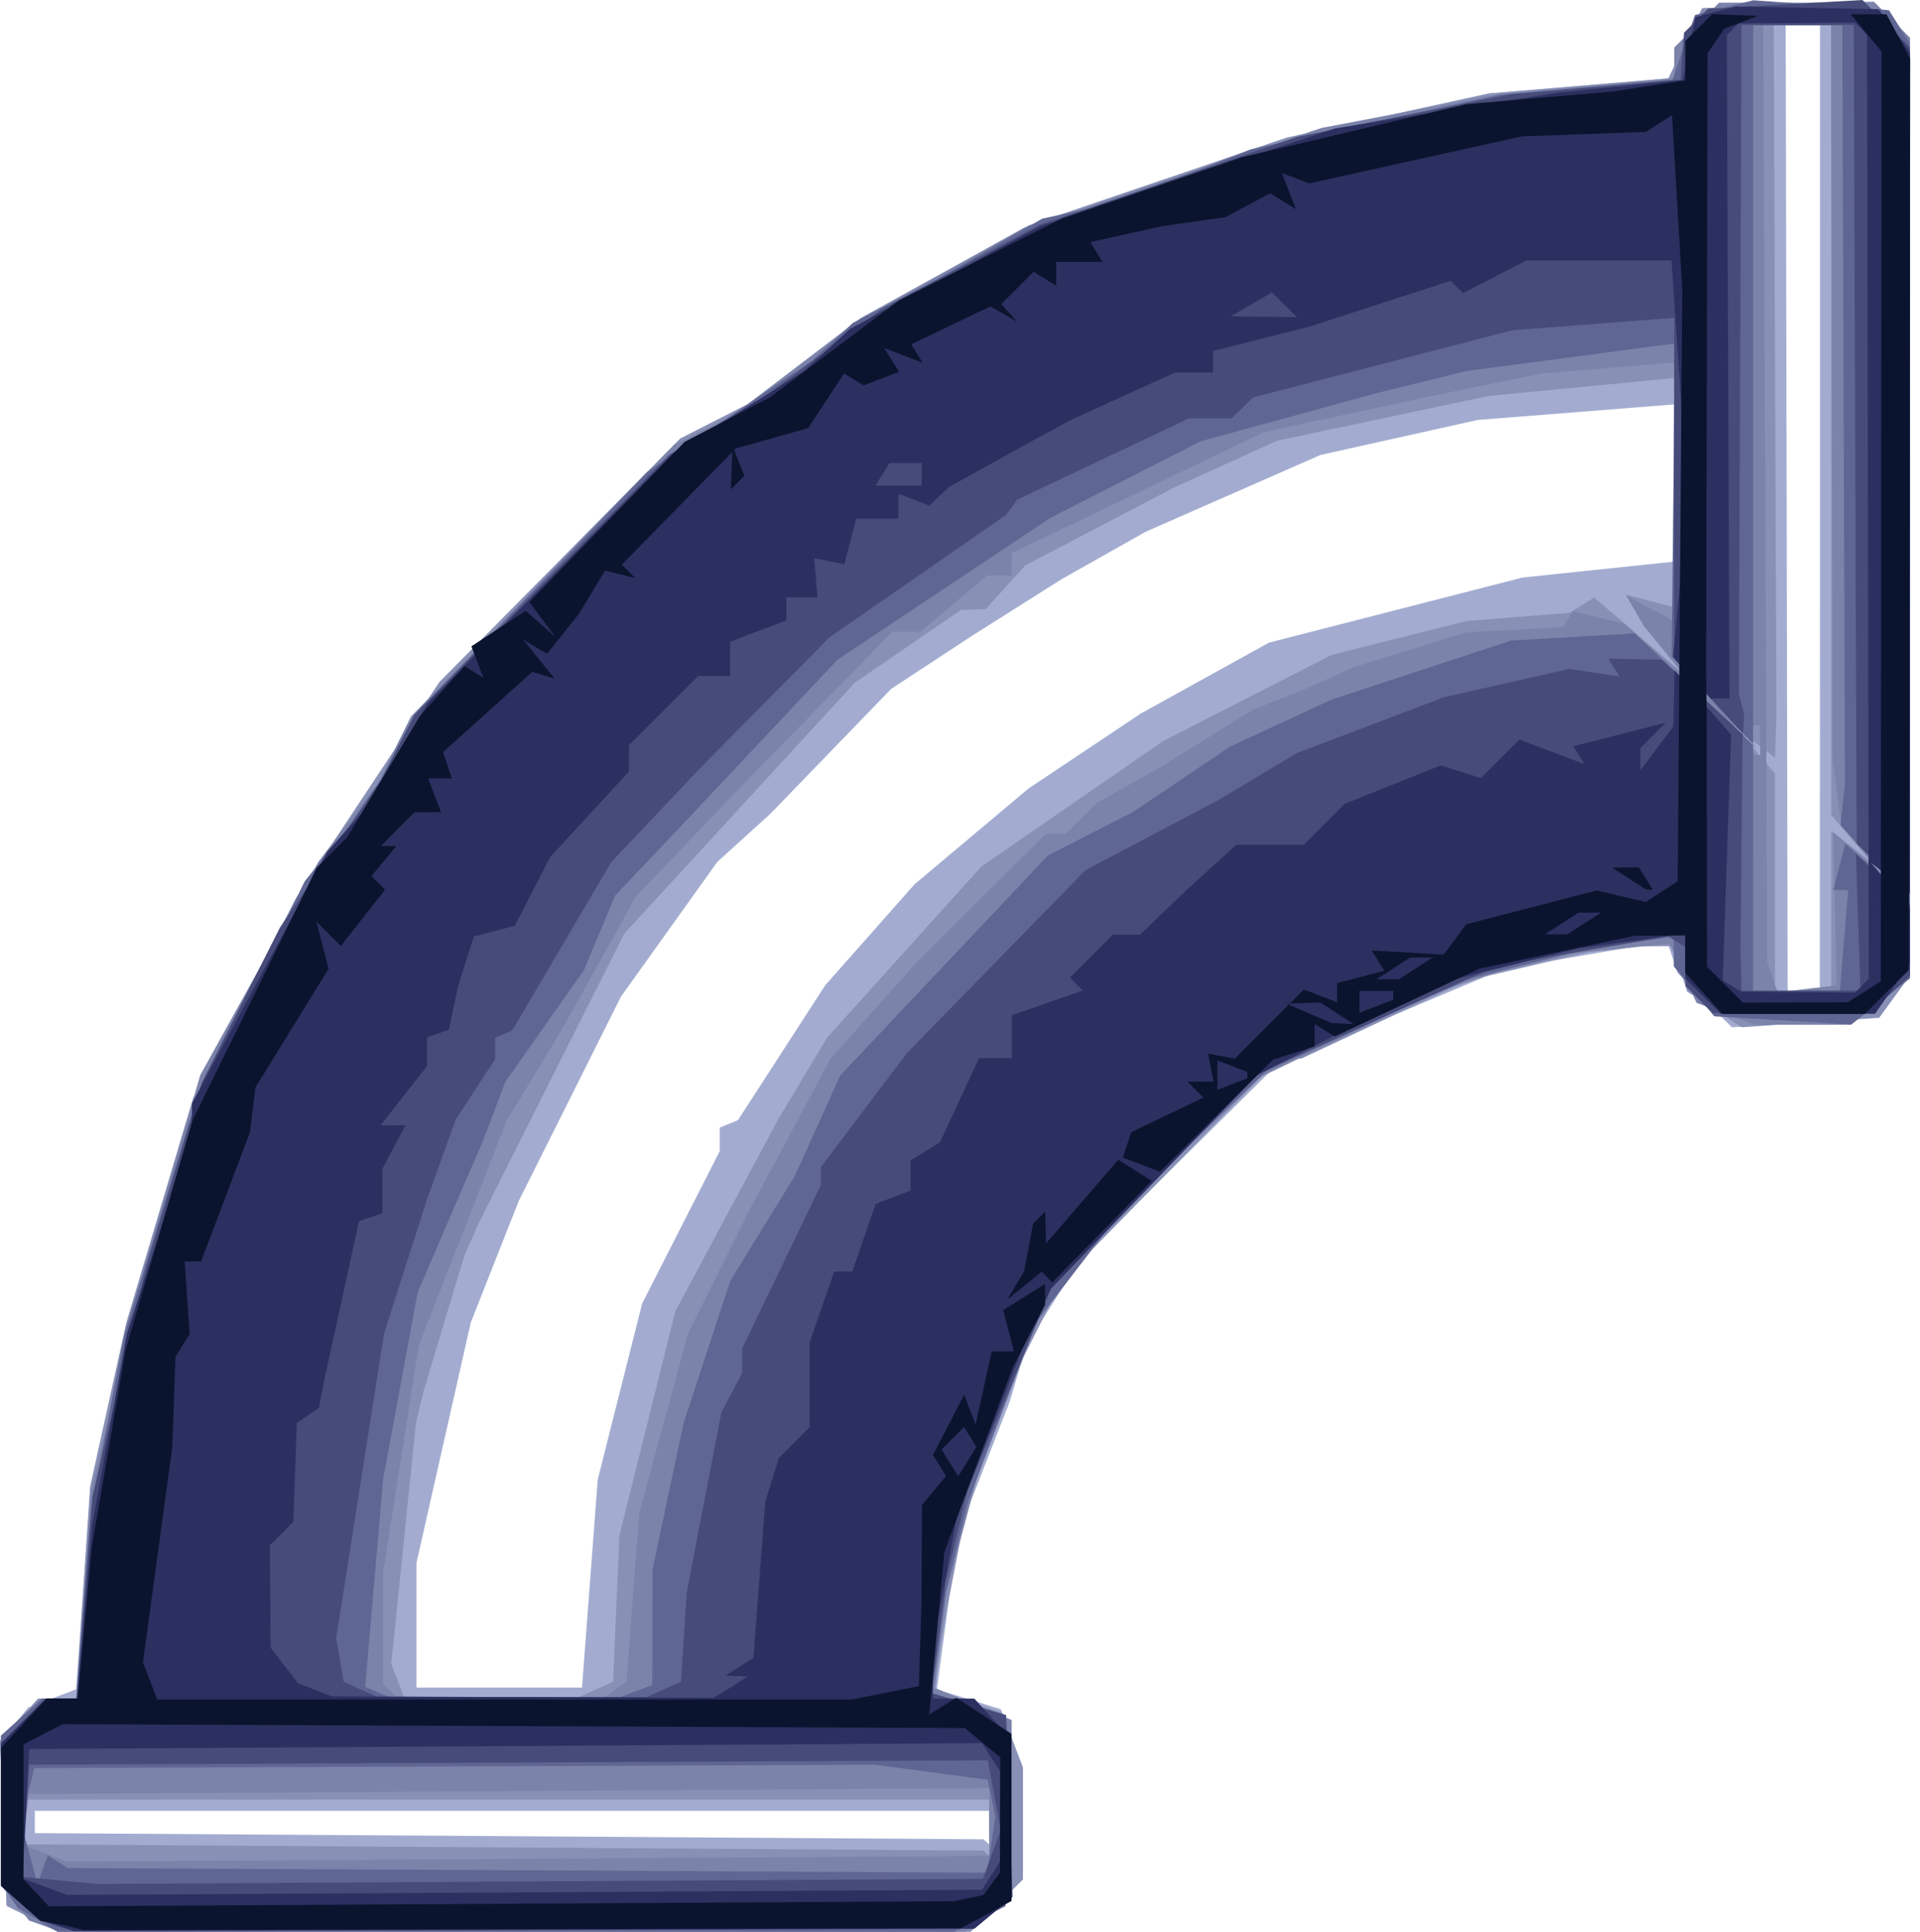
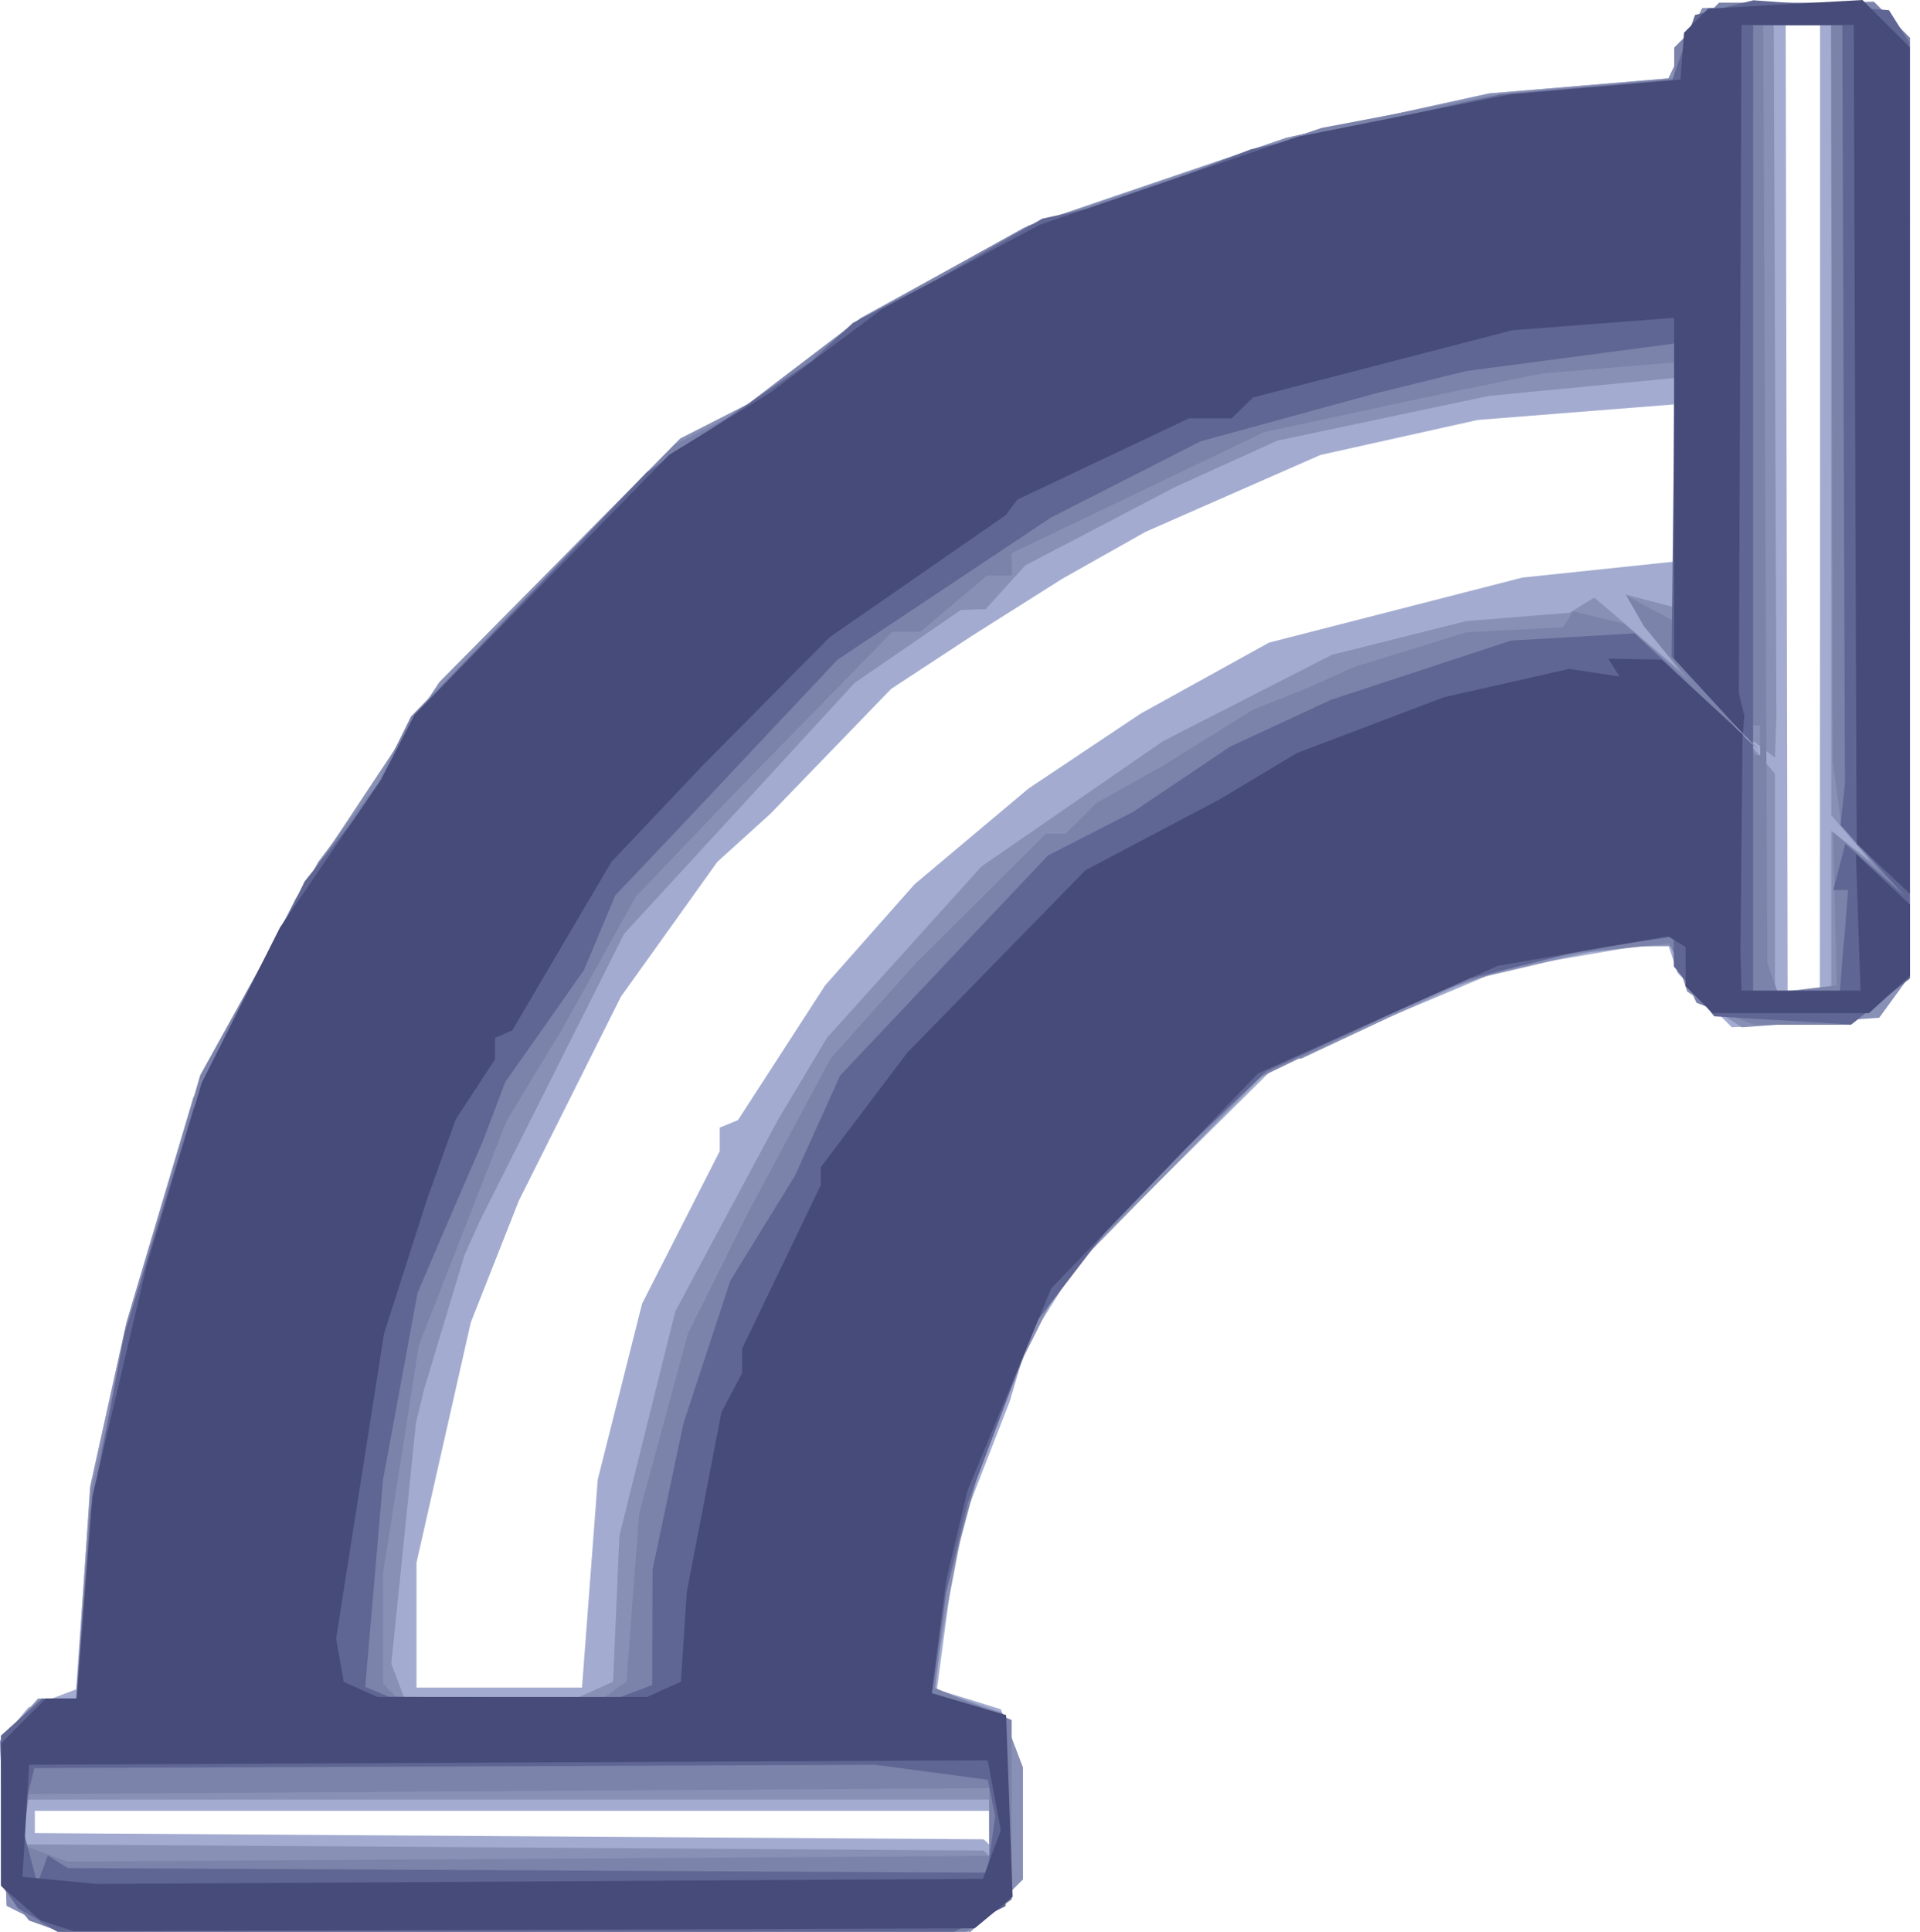
<svg xmlns="http://www.w3.org/2000/svg" id="svg3822" version="1.1" viewBox="0 0 21.717 21.844" height="82.56" width="82.08">
  <defs id="defs3816" />
  <g transform="translate(-119.562,-151.54)" id="layer1">
    <g transform="translate(-0.115,0.03)" id="g4105">
      <path id="path4119" d="m 120.07,173.221 -0.318,-0.16 -0.037,-0.929 -0.037,-0.929 0.159,-0.192 0.159,-0.192 0.271,-0.103 0.271,-0.103 0.082,-1.155 0.082,-1.155 0.203,-0.92 0.203,-0.92 0.378,-1.27 0.378,-1.27 0.579,-1.125 0.579,-1.125 0.813,-1.225 0.813,-1.225 1.362,-1.377 1.362,-1.377 0.381,-0.194 0.381,-0.194 0.641,-0.488 0.641,-0.488 0.947,-0.522 0.947,-0.522 1.46,-0.497 1.46,-0.497 1.145,-0.25 1.145,-0.25 1.014,-0.085 1.014,-0.085 0.191,-0.397 0.191,-0.397 0.97,-0.037 0.97,-0.037 0.205,0.205 0.205,0.205 v 5.301 5.301 l -0.175,0.24 -0.175,0.24 -0.832,0.053 -0.832,0.053 -0.307,-0.307 -0.307,-0.307 -0.06,-0.181 -0.06,-0.181 -0.927,0.159 -0.927,0.159 -1.275,0.537 -1.275,0.537 -1.116,1.105 -1.116,1.105 -0.304,0.482 -0.304,0.482 -0.094,0.318 -0.094,0.318 -0.297,0.762 -0.297,0.762 -0.116,0.869 -0.116,0.869 0.17,0.052 0.17,0.052 0.192,0.06 0.192,0.06 0.125,0.329 0.125,0.329 v 0.632 0.633 l -0.312,0.312 -0.312,0.312 -5.118,-0.002 -5.118,-0.002 z m 10.795,-1.043 v -0.191 h -5.397 -5.397 v 0.126 0.126 l 5.366,0.035 5.366,0.035 0.032,0.03 0.032,0.03 z m -4.516,-2.762 0.089,-1.175 0.251,-0.995 0.251,-0.995 0.439,-0.862 0.439,-0.862 v -0.133 -0.133 l 0.103,-0.042 0.103,-0.042 0.493,-0.762 0.493,-0.762 0.506,-0.572 0.506,-0.572 0.644,-0.541 0.644,-0.541 0.635,-0.424 0.635,-0.424 0.725,-0.401 0.725,-0.401 1.434,-0.368 1.434,-0.368 0.857,-0.09 0.857,-0.09 v -0.889 -0.889 l -1.111,0.088 -1.111,0.088 -0.889,0.198 -0.889,0.198 -0.988,0.434 -0.988,0.434 -0.472,0.266 -0.472,0.266 -0.508,0.321 -0.508,0.321 -0.459,0.301 -0.459,0.301 -0.684,0.707 -0.684,0.707 -0.3,0.272 -0.3,0.272 -0.545,0.762 -0.545,0.762 -0.577,1.153 -0.577,1.153 -0.272,0.689 -0.272,0.689 -0.307,1.358 -0.307,1.358 v 0.706 0.706 h 0.936 0.936 z m 13.914,-12.16 v -5.461 h -0.194 -0.194 l 0.011,5.461 0.011,5.461 h 0.182 0.182 z" style="fill:#a3acd0;stroke-width:0.127" />
      <path id="path4117" d="m 120.07,173.221 -0.318,-0.16 -0.038,-0.933 -0.038,-0.933 0.216,-0.239 0.216,-0.239 h 0.215 0.215 l 0.079,-1.195 0.079,-1.195 0.206,-0.932 0.206,-0.932 0.378,-1.27 0.378,-1.27 0.579,-1.125 0.579,-1.125 0.813,-1.225 0.813,-1.225 1.362,-1.377 1.362,-1.377 0.381,-0.194 0.381,-0.194 0.641,-0.488 0.641,-0.488 0.947,-0.522 0.947,-0.522 1.46,-0.497 1.46,-0.497 1.145,-0.25 1.145,-0.25 1.014,-0.085 1.014,-0.085 0.191,-0.397 0.191,-0.397 0.97,-0.037 0.97,-0.037 0.205,0.205 0.205,0.205 v 5.301 5.301 l -0.173,0.237 -0.173,0.237 -0.778,0.056 -0.778,0.056 -0.309,-0.202 -0.309,-0.202 -0.082,-0.257 -0.082,-0.257 -0.341,0.002 -0.341,0.002 -0.817,0.193 -0.817,0.192 -0.941,0.441 -0.941,0.441 h -0.126 -0.126 l -1.228,1.254 -1.228,1.254 -0.215,0.429 -0.215,0.429 -0.32,0.826 -0.32,0.826 -0.122,0.635 -0.122,0.635 -0.071,0.42 -0.071,0.42 0.388,0.135 0.388,0.135 0.118,0.31 0.118,0.31 v 0.632 0.633 l -0.312,0.312 -0.312,0.312 -5.118,-0.002 -5.118,-0.002 z m 10.795,-1.043 v -0.318 h -5.461 -5.461 v 0.253 0.253 l 5.429,0.035 5.429,0.035 0.032,0.03 0.032,0.03 z m -4.445,-1.565 0.191,-0.086 0.036,-0.826 0.036,-0.826 0.316,-1.268 0.316,-1.268 0.273,-0.51 0.273,-0.51 0.307,-0.572 0.307,-0.572 0.278,-0.465 0.278,-0.465 0.873,-0.968 0.873,-0.968 1.029,-0.71 1.029,-0.71 0.953,-0.487 0.953,-0.487 0.762,-0.191 0.762,-0.191 0.583,-0.047 0.583,-0.047 0.139,-0.086 0.139,-0.086 0.484,0.413 0.484,0.413 -0.203,-0.251 -0.203,-0.251 -0.103,-0.179 -0.103,-0.179 0.274,0.072 0.274,0.072 v -1.296 -1.296 l -1.048,0.101 -1.048,0.101 -1.196,0.253 -1.196,0.253 -0.582,0.264 -0.582,0.264 -0.2,0.105 -0.2,0.105 -0.643,0.336 -0.643,0.336 -0.225,0.248 -0.225,0.248 -0.139,0.004 -0.139,0.004 -0.601,0.412 -0.601,0.412 -1.304,1.419 -1.304,1.419 -0.817,1.625 -0.817,1.625 -0.086,0.192 -0.086,0.192 -0.229,0.76 -0.229,0.76 -0.046,0.191 -0.046,0.191 -0.139,1.36 -0.139,1.36 0.075,0.196 0.075,0.196 0.988,-0.009 0.988,-0.009 z m 13.97,-8.801 v -0.905 l 0.222,0.172 0.222,0.172 -0.222,-0.262 -0.222,-0.262 v -4.467 -4.467 h -0.325 -0.325 l 0.015,3.905 0.015,3.905 -0.008,0.238 -0.008,0.238 -0.222,-0.172 -0.222,-0.172 0.222,0.262 0.222,0.262 v 1.228 1.228 h 0.318 0.318 v -0.905 z" style="fill:#8890b6;stroke-width:0.127" />
      <path id="path4115" d="m 120.197,173.296 -0.191,-0.068 -0.159,-0.2 -0.159,-0.2 v -0.845 -0.845 l 0.232,-0.21 0.232,-0.21 h 0.194 0.194 l 0.084,-1.175 0.084,-1.175 0.303,-1.27 0.303,-1.27 0.314,-1.08 0.314,-1.08 0.668,-1.206 0.668,-1.206 0.337,-0.445 0.337,-0.445 0.187,-0.377 0.187,-0.377 1.489,-1.536 1.489,-1.536 0.352,-0.179 0.352,-0.179 0.699,-0.529 0.699,-0.529 0.925,-0.518 0.925,-0.518 1.686,-0.566 1.686,-0.566 1.014,-0.192 1.014,-0.192 0.979,-0.089 0.979,-0.089 v -0.173 -0.173 l 0.254,-0.254 0.254,-0.254 h 0.88 0.88 l 0.2,0.2 0.2,0.2 v 5.316 5.316 l -0.335,0.263 -0.335,0.263 h -0.546 -0.546 l -0.327,-0.124 -0.327,-0.124 -0.153,-0.335 -0.153,-0.335 -0.72,0.075 -0.72,0.075 -0.614,0.208 -0.614,0.208 -1.046,0.504 -1.046,0.504 -0.865,0.91 -0.865,0.91 -0.339,0.445 -0.339,0.445 -0.335,0.889 -0.335,0.889 -0.169,0.635 -0.169,0.635 -0.065,0.543 -0.065,0.543 0.433,0.181 0.433,0.181 v 1.015 1.015 l -0.282,0.198 -0.282,0.198 -5.083,-0.01 -5.083,-0.01 z m 10.382,-0.799 0.286,-0.002 v -0.382 -0.382 l -5.429,0.033 -5.429,0.033 -0.041,0.287 -0.041,0.287 0.255,0.095 0.255,0.095 4.929,-0.03 4.929,-0.03 0.286,-0.002 z m -3.956,-1.877 0.14,-0.093 0.072,-0.953 0.072,-0.953 0.276,-1.016 0.276,-1.016 0.348,-0.699 0.348,-0.699 0.459,-0.856 0.459,-0.856 0.482,-0.539 0.482,-0.539 0.736,-0.732 0.736,-0.732 h 0.112 0.112 l 0.174,-0.174 0.174,-0.174 0.375,-0.21 0.375,-0.21 0.508,-0.316 0.508,-0.316 0.318,-0.127 0.318,-0.127 0.254,-0.115 0.254,-0.115 0.635,-0.196 0.635,-0.196 0.548,-0.029 0.548,-0.029 0.056,-0.09 0.056,-0.09 0.286,0.069 0.286,0.069 0.381,0.332 0.381,0.332 -0.266,-0.318 -0.266,-0.318 -0.098,-0.171 -0.098,-0.171 0.269,0.144 0.269,0.144 v -1.463 -1.463 l -0.745,0.062 -0.745,0.062 -0.556,0.113 -0.556,0.113 -1.016,0.218 -1.016,0.218 -1.429,0.685 -1.429,0.685 v 0.127 0.127 h -0.14 -0.14 l -0.377,0.318 -0.377,0.318 h -0.159 -0.159 l -0.9,0.921 -0.9,0.921 -0.55,0.576 -0.55,0.576 -0.422,0.758 -0.422,0.758 -0.308,0.508 -0.308,0.508 -0.497,1.27 -0.497,1.27 -0.202,1.285 -0.202,1.285 v 0.63 0.63 l 0.085,0.085 0.085,0.085 1.154,-0.002 1.154,-0.002 0.14,-0.093 z m 13.809,-8.834 -0.021,-0.867 0.275,0.232 0.275,0.232 -0.229,-0.272 -0.229,-0.272 -0.048,-0.363 -0.048,-0.363 -0.009,-4.159 -0.009,-4.159 h -0.384 -0.384 l 0.023,5.302 0.023,5.302 0.059,0.166 0.059,0.166 0.333,-0.039 0.333,-0.039 z m -0.847,-1.906 v -0.169 h -0.167 -0.167 l 0.141,0.169 0.141,0.169 h 0.027 0.027 z" style="fill:#7b83aa;stroke-width:0.127" />
      <path id="path4113" d="m 120.133,173.234 -0.254,-0.145 -0.093,-0.138 -0.093,-0.138 -0.002,-0.838 -0.002,-0.838 0.232,-0.21 0.232,-0.21 h 0.194 0.194 l 0.082,-1.067 0.082,-1.067 0.19,-0.996 0.19,-0.996 0.389,-1.27 0.389,-1.27 0.63,-1.287 0.63,-1.287 0.392,-0.491 0.392,-0.491 0.234,-0.456 0.234,-0.456 1.309,-1.366 1.309,-1.366 0.933,-0.63 0.933,-0.63 0.233,-0.215 0.233,-0.215 0.485,-0.252 0.485,-0.252 0.585,-0.337 0.585,-0.337 0.403,-0.088 0.403,-0.088 0.776,-0.304 0.776,-0.304 1.41,-0.309 1.41,-0.309 0.975,-0.084 0.975,-0.084 0.128,-0.367 0.128,-0.367 0.33,-0.083 0.33,-0.083 0.767,0.056 0.767,0.056 0.115,0.182 0.115,0.182 0.002,5.293 0.002,5.293 -0.331,0.26 -0.331,0.26 -0.774,-0.046 -0.774,-0.046 -0.229,-0.283 -0.229,-0.283 v -0.168 -0.168 l -0.476,0.069 -0.476,0.069 -0.707,0.175 -0.707,0.175 -1.122,0.518 -1.122,0.518 -0.807,0.775 -0.807,0.775 -0.496,0.646 -0.496,0.646 -0.384,1.016 -0.384,1.016 -0.124,0.508 -0.124,0.508 -0.079,0.576 -0.079,0.576 0.416,0.123 0.416,0.123 v 1.076 1.076 l -0.315,0.157 -0.315,0.157 -5.019,0.003 -5.019,0.003 -0.254,-0.145 z m 0.198,-0.67 0.113,0.07 5.2,0.026 5.2,0.026 0.045,-0.318 0.045,-0.318 -0.042,-0.207 -0.042,-0.207 -0.639,-0.085 -0.639,-0.085 -4.753,0.019 -4.753,0.019 -0.076,0.305 -0.076,0.305 0.093,0.349 0.093,0.349 0.059,-0.16 0.059,-0.16 z m 6.522,-1.923 0.201,-0.077 0.002,-0.653 0.002,-0.653 0.175,-0.827 0.175,-0.827 0.265,-0.806 0.265,-0.806 0.365,-0.593 0.365,-0.593 0.256,-0.567 0.256,-0.567 1.175,-1.244 1.175,-1.244 0.481,-0.246 0.481,-0.246 0.55,-0.37 0.55,-0.37 0.572,-0.265 0.572,-0.265 1.016,-0.334 1.016,-0.334 0.699,-0.041 0.699,-0.041 0.698,0.657 0.698,0.657 -0.489,-0.527 -0.489,-0.527 0.019,-1.769 0.019,-1.769 -1.18,0.156 -1.18,0.156 -0.508,0.125 -0.508,0.125 -0.994,0.272 -0.994,0.272 -0.848,0.432 -0.848,0.432 -1.206,0.803 -1.206,0.803 -0.889,0.945 -0.889,0.945 -0.368,0.388 -0.368,0.388 -0.177,0.422 -0.177,0.422 -0.445,0.633 -0.445,0.633 -0.129,0.34 -0.129,0.34 -0.193,0.446 -0.193,0.446 -0.174,0.406 -0.174,0.406 -0.195,1.055 -0.195,1.055 -0.101,1.173 -0.101,1.173 0.132,0.055 0.132,0.055 1.291,0.01 1.291,0.01 0.201,-0.077 z m 13.683,-8.495 0.045,-0.572 h -0.084 -0.084 l 0.068,-0.261 0.068,-0.261 0.333,0.292 0.333,0.292 -0.36,-0.398 -0.36,-0.398 0.025,-0.236 0.025,-0.236 -0.015,-4.286 -0.015,-4.286 h -0.504 -0.504 l -3.8e-4,5.461 -3.8e-4,5.461 h 0.491 0.491 l 0.045,-0.572 z" style="fill:#606693;stroke-width:0.127" />
      <path id="path4111" d="m 120.324,173.289 -0.191,-0.065 -0.222,-0.194 -0.222,-0.194 v -0.806 -0.806 l 0.254,-0.254 0.254,-0.254 h 0.174 0.174 l 0.089,-1.143 0.089,-1.143 0.306,-1.302 0.306,-1.302 0.312,-1.036 0.312,-1.036 0.443,-0.879 0.443,-0.879 0.57,-0.833 0.57,-0.833 0.19,-0.368 0.19,-0.368 1.44,-1.47 1.44,-1.47 0.572,-0.352 0.572,-0.352 0.635,-0.474 0.635,-0.474 0.889,-0.475 0.889,-0.475 1.46,-0.498 1.46,-0.498 1.206,-0.24 1.206,-0.24 0.958,-0.083 0.958,-0.083 0.02,-0.265 0.02,-0.265 0.136,-0.136 0.136,-0.136 0.873,-0.049 0.873,-0.049 0.268,0.268 0.268,0.268 v 4.785 4.785 l -0.3,-0.282 -0.3,-0.282 -0.002,-0.28 -0.002,-0.28 -0.015,-4.35 -0.015,-4.35 h -0.635 -0.635 l -0.015,3.778 -0.015,3.778 0.031,0.127 0.031,0.127 -0.01,0.127 -0.01,0.127 -0.012,1.206 -0.012,1.206 0.006,0.222 0.006,0.222 h 0.673 0.673 l -0.026,-0.773 -0.026,-0.773 0.306,0.287 0.306,0.287 v 0.403 0.403 l -0.232,0.21 -0.232,0.21 h -0.885 -0.885 l -0.152,-0.152 -0.152,-0.152 v -0.221 -0.221 l -0.099,-0.061 -0.099,-0.061 -0.964,0.167 -0.964,0.167 -1.355,0.608 -1.355,0.608 -1.17,1.216 -1.17,1.216 -0.236,0.57 -0.236,0.57 -0.237,0.572 -0.237,0.572 -0.121,0.508 -0.121,0.508 -0.082,0.638 -0.082,0.638 0.421,0.124 0.421,0.124 0.037,1.028 0.037,1.028 -0.215,0.178 -0.215,0.178 -5.092,0.016 -5.092,0.016 z m 10.571,-0.808 0.102,-0.275 -0.074,-0.395 -0.074,-0.395 -5.421,0.025 -5.421,0.025 -0.038,0.634 -0.038,0.634 0.419,0.04 0.419,0.04 5.013,-0.029 5.013,-0.029 z m -3.71,-1.867 0.194,-0.086 0.033,-0.508 0.033,-0.508 0.196,-1.016 0.196,-1.016 0.117,-0.221 0.117,-0.221 v -0.139 -0.139 l 0.445,-0.924 0.445,-0.924 v -0.102 -0.102 l 0.489,-0.647 0.489,-0.647 1.008,-1.032 1.008,-1.032 0.758,-0.4 0.758,-0.4 0.437,-0.262 0.437,-0.262 0.833,-0.316 0.833,-0.316 0.708,-0.16 0.708,-0.16 0.284,0.043 0.284,0.043 -0.063,-0.101 -0.063,-0.101 0.302,0.006 0.302,0.006 0.483,0.445 0.483,0.445 -0.413,-0.451 -0.413,-0.451 v -1.927 -1.927 l -0.914,0.07 -0.914,0.07 -1.467,0.38 -1.467,0.38 -0.121,0.118 -0.121,0.118 h -0.241 -0.241 l -0.972,0.46 -0.972,0.46 -0.064,0.087 -0.064,0.087 -0.997,0.691 -0.997,0.691 -0.718,0.725 -0.718,0.725 -0.516,0.545 -0.516,0.545 -0.561,0.953 -0.561,0.953 -0.097,0.042 -0.097,0.042 v 0.121 0.121 l -0.222,0.339 -0.222,0.339 -0.162,0.45 -0.162,0.45 -0.244,0.762 -0.244,0.762 -0.271,1.724 -0.271,1.724 0.043,0.245 0.043,0.245 0.191,0.086 0.191,0.086 h 1.524 1.524 z" style="fill:#464b79;stroke-width:0.127" />
-       <path id="path4109" d="m 120.324,173.285 -0.191,-0.061 -0.222,-0.194 -0.222,-0.194 v -0.806 -0.806 l 0.254,-0.254 0.254,-0.254 h 0.176 0.176 l 0.086,-0.984 0.086,-0.984 0.196,-1.079 0.196,-1.079 0.368,-1.138 0.368,-1.138 v -0.163 -0.163 l 0.765,-1.424 0.765,-1.424 0.234,-0.259 0.234,-0.259 0.333,-0.579 0.333,-0.579 1.376,-1.402 1.376,-1.402 0.753,-0.477 0.753,-0.477 0.26,-0.238 0.26,-0.238 1.073,-0.58 1.073,-0.58 1.671,-0.554 1.671,-0.554 1.25,-0.201 1.25,-0.201 0.716,-0.072 0.716,-0.072 0.071,-0.357 0.071,-0.357 0.229,-0.059 0.229,-0.059 0.807,0.015 0.807,0.015 0.178,0.243 0.178,0.243 v 4.754 4.754 l -0.222,-0.172 -0.222,-0.172 0.222,0.262 0.222,0.262 v 0.311 0.311 l -0.198,0.282 -0.198,0.282 h -0.873 -0.873 l -0.2,-0.2 -0.2,-0.2 v -0.253 -0.253 l -0.603,0.083 -0.603,0.083 -0.699,0.174 -0.699,0.174 -0.699,0.328 -0.699,0.328 -0.422,0.216 -0.422,0.216 -1.165,1.206 -1.165,1.206 -0.152,0.318 -0.152,0.318 -0.379,0.972 -0.379,0.972 -0.136,0.734 -0.136,0.734 v 0.294 0.294 h 0.234 0.234 l 0.21,0.232 0.21,0.232 v 0.895 0.895 l -0.21,0.174 -0.21,0.174 -5.092,0.013 -5.092,0.013 z m 10.562,-0.565 0.103,-0.162 v -0.508 -0.508 l -0.102,-0.16 -0.102,-0.16 -5.389,0.033 -5.389,0.033 -0.038,0.732 -0.038,0.732 0.253,0.093 0.253,0.093 5.174,-0.029 5.174,-0.029 z m -2.942,-2.13 0.191,-0.123 -0.127,-0.004 -0.127,-0.004 0.159,-0.101 0.159,-0.101 0.067,-0.882 0.067,-0.882 0.077,-0.248 0.077,-0.248 0.174,-0.174 0.174,-0.174 v -0.48 -0.48 l 0.139,-0.4 0.139,-0.4 h 0.102 0.102 l 0.133,-0.383 0.133,-0.383 0.197,-0.075 0.197,-0.075 v -0.171 -0.171 l 0.166,-0.102 0.166,-0.102 0.221,-0.476 0.221,-0.476 h 0.185 0.185 v -0.242 -0.242 l 0.402,-0.14 0.402,-0.14 -0.073,-0.073 -0.073,-0.073 0.243,-0.243 0.243,-0.243 h 0.154 0.154 l 0.258,-0.248 0.258,-0.248 0.286,-0.26 0.286,-0.26 h 0.381 0.381 l 0.231,-0.231 0.231,-0.231 0.544,-0.218 0.544,-0.218 0.227,0.072 0.227,0.072 0.218,-0.218 0.218,-0.218 0.368,0.139 0.368,0.139 -0.063,-0.101 -0.063,-0.101 0.522,-0.133 0.522,-0.133 -0.143,0.143 -0.143,0.143 v 0.126 0.126 l 0.186,-0.247 0.186,-0.247 0.008,-0.318 0.008,-0.318 0.319,0.363 0.319,0.363 -0.047,1.39 -0.047,1.39 0.104,0.064 0.104,0.064 0.644,0.005 0.644,0.005 0.078,-0.078 0.078,-0.078 -0.01,-5.338 -0.01,-5.338 -0.069,-0.069 -0.069,-0.069 -0.658,0.005 -0.658,0.005 -0.066,0.066 -0.066,0.066 0.015,3.751 0.015,3.751 h -0.106 -0.106 l -0.213,-0.235 -0.213,-0.235 0.083,-0.889 0.083,-0.889 -0.092,-1.353 -0.092,-1.353 h -0.82 -0.82 l -0.359,0.185 -0.359,0.185 -0.07,-0.07 -0.07,-0.07 -0.804,0.261 -0.804,0.261 -0.54,0.136 -0.54,0.136 v 0.122 0.122 h -0.214 -0.214 l -0.58,0.263 -0.58,0.263 -0.24,0.13 -0.24,0.13 -0.459,0.254 -0.459,0.254 -0.111,0.105 -0.111,0.105 -0.175,-0.067 -0.175,-0.067 v 0.141 0.141 h -0.239 -0.239 l -0.067,0.258 -0.067,0.258 -0.17,-0.035 -0.17,-0.035 0.018,0.222 0.018,0.222 h -0.176 -0.176 v 0.13 0.13 l -0.318,0.121 -0.318,0.121 v 0.194 0.194 h -0.181 -0.181 l -0.391,0.391 -0.391,0.391 -6.1e-4,0.149 -6.1e-4,0.149 -0.445,0.484 -0.445,0.484 -0.2,0.388 -0.2,0.388 -0.231,0.06 -0.231,0.06 -0.088,0.274 -0.088,0.274 -0.054,0.254 -0.054,0.254 -0.123,0.042 -0.123,0.042 v 0.163 0.163 l -0.263,0.335 -0.263,0.335 h 0.141 0.141 l -0.131,0.246 -0.131,0.246 v 0.252 0.252 l -0.132,0.044 -0.132,0.044 -0.194,0.887 -0.194,0.887 -0.033,0.169 -0.033,0.169 -0.125,0.085 -0.125,0.085 -0.019,0.559 -0.019,0.559 -0.133,0.133 -0.133,0.133 0.004,0.578 0.004,0.578 0.155,0.202 0.155,0.202 0.191,0.074 0.191,0.074 2.159,0.008 2.159,0.008 z m 2.159,-13.716 v -0.127 h -0.183 -0.183 l -0.079,0.127 -0.079,0.127 h 0.262 0.261 z m 4.102,-1.918 -0.14,-0.14 -0.234,0.136 -0.234,0.136 0.375,0.004 0.375,0.004 z" style="fill:#2b3060;stroke-width:0.127" />
-       <path id="path4107" d="m 120.379,173.276 -0.246,-0.045 -0.222,-0.197 -0.222,-0.197 v -0.782 -0.782 l 0.259,-0.278 0.259,-0.278 h 0.175 0.175 l 0.079,-0.857 0.079,-0.857 0.192,-1.116 0.192,-1.116 0.378,-1.297 0.378,-1.297 0.703,-1.428 0.703,-1.428 0.17,-0.17 0.17,-0.17 0.413,-0.687 0.413,-0.687 0.252,-0.282 0.252,-0.282 0.107,0.066 0.107,0.066 -0.068,-0.178 -0.068,-0.178 0.307,-0.201 0.307,-0.201 0.17,0.15 0.17,0.15 -0.149,-0.199 -0.149,-0.199 0.878,-0.906 0.878,-0.906 0.483,-0.252 0.483,-0.252 0.729,-0.548 0.729,-0.548 0.922,-0.463 0.922,-0.463 1.016,-0.346 1.016,-0.346 1.27,-0.3 1.27,-0.3 0.826,-0.072 0.826,-0.071 0.413,-0.063 0.413,-0.063 v -0.223 -0.223 l 0.152,-0.152 0.152,-0.152 0.26,0.01 0.26,0.01 -0.191,0.072 -0.191,0.072 -0.095,0.14 -0.095,0.14 -0.008,3.493 -0.008,3.493 0.003,0.254 0.003,0.254 0.002,1.417 0.002,1.417 0.203,0.203 0.203,0.203 0.594,-0.002 0.594,-0.002 0.186,-0.118 0.186,-0.118 0.004,-5.258 0.004,-5.258 -0.174,-0.21 -0.174,-0.21 h 0.202 0.202 l 0.134,0.25 0.134,0.25 -0.007,5.153 -0.007,5.153 -0.249,0.249 -0.249,0.249 h -0.806 -0.806 l -0.21,-0.232 -0.21,-0.232 v -0.212 -0.212 l -0.286,0.002 -0.286,0.002 -0.878,0.186 -0.878,0.186 -0.818,0.383 -0.818,0.383 -0.114,-0.07 -0.114,-0.07 v 0.126 0.126 l -0.235,0.075 -0.235,0.075 -0.64,0.634 -0.64,0.634 -0.209,-0.08 -0.209,-0.08 0.046,-0.143 0.046,-0.143 0.409,-0.196 0.409,-0.196 -0.09,-0.09 -0.09,-0.09 h 0.148 0.148 l -0.032,-0.159 -0.032,-0.159 0.151,0.029 0.151,0.029 0.391,-0.391 0.391,-0.391 0.188,0.072 0.188,0.072 v -0.108 -0.108 l 0.267,-0.07 0.267,-0.07 -0.071,-0.115 -0.071,-0.115 0.407,0.024 0.407,0.024 0.127,-0.172 0.127,-0.172 0.738,-0.191 0.738,-0.191 0.278,0.065 0.278,0.065 0.18,-0.117 0.18,-0.117 0.026,-3.345 0.026,-3.345 -0.058,-0.986 -0.058,-0.986 -0.149,0.094 -0.149,0.094 -0.699,0.025 -0.699,0.025 -1.204,0.266 -1.204,0.266 -0.154,-0.059 -0.154,-0.059 0.079,0.205 0.079,0.205 -0.146,-0.09 -0.146,-0.09 -0.252,0.135 -0.252,0.135 -0.354,0.05 -0.354,0.05 -0.411,0.091 -0.411,0.091 0.069,0.112 0.069,0.112 h -0.261 -0.262 v 0.135 0.134 l -0.128,-0.079 -0.128,-0.079 -0.183,0.183 -0.183,0.183 0.089,0.099 0.089,0.099 -0.15,-0.086 -0.15,-0.086 -0.448,0.214 -0.448,0.214 0.065,0.105 0.065,0.105 -0.218,-0.084 -0.218,-0.084 0.084,0.135 0.084,0.135 -0.201,0.077 -0.201,0.077 -0.11,-0.068 -0.11,-0.068 -0.203,0.309 -0.203,0.309 -0.343,0.097 -0.343,0.097 -0.064,0.016 -0.064,0.016 -0.647,0.659 -0.647,0.659 0.076,0.076 0.076,0.076 -0.171,-0.042 -0.171,-0.042 -0.147,0.244 -0.147,0.244 -0.181,0.226 -0.181,0.226 -0.136,-0.081 -0.136,-0.081 0.18,0.222 0.18,0.222 -0.127,-0.039 -0.127,-0.039 -0.505,0.454 -0.505,0.454 0.05,0.149 0.05,0.149 h -0.134 -0.134 l 0.073,0.191 0.073,0.191 h -0.15 -0.15 l -0.191,0.191 -0.191,0.191 h 0.088 0.088 l -0.141,0.17 -0.141,0.17 0.077,0.077 0.077,0.077 -0.25,0.318 -0.25,0.318 -0.139,-0.139 -0.139,-0.139 0.07,0.268 0.07,0.268 -0.414,0.671 -0.414,0.671 -0.031,0.254 -0.031,0.254 -0.276,0.73 -0.276,0.73 h -0.093 -0.093 l 0.028,0.41 0.028,0.41 -0.08,0.129 -0.08,0.129 -0.018,0.509 -0.018,0.509 -0.166,1.219 -0.166,1.219 0.081,0.21 0.081,0.21 h 3.925 3.925 l 0.382,-0.076 0.382,-0.076 0.015,-0.463 0.015,-0.463 0.003,-0.561 0.003,-0.561 0.136,-0.164 0.136,-0.164 -0.074,-0.119 -0.074,-0.119 0.176,-0.34 0.176,-0.34 0.065,0.168 0.065,0.168 0.091,-0.413 0.091,-0.413 h 0.126 0.126 l -0.061,-0.234 -0.061,-0.234 0.237,-0.148 0.237,-0.148 v 0.118 0.118 l -0.186,0.36 -0.186,0.36 -0.384,1.039 -0.384,1.039 -0.085,0.917 -0.085,0.917 0.153,-0.094 0.153,-0.094 0.312,0.204 0.312,0.204 v 0.945 0.945 l -0.286,0.154 -0.286,0.154 -4.961,0.01 -4.961,0.01 z m 10.255,-0.302 0.167,-0.035 0.093,-0.127 0.093,-0.127 0.002,-0.651 0.002,-0.651 -0.2,-0.166 -0.2,-0.166 -5.102,-0.022 -5.102,-0.022 -0.222,0.114 -0.222,0.114 v 0.763 0.763 l 0.143,0.153 0.143,0.153 5.119,-0.029 5.119,-0.029 z m 0.017,-5.215 -0.07,-0.112 -0.127,0.127 -0.127,0.127 0.094,0.152 0.094,0.152 0.103,-0.166 0.103,-0.166 z m 3.134,-4.091 v -0.036 l -0.169,-0.065 -0.169,-0.065 v 0.166 0.166 l 0.169,-0.065 0.169,-0.065 z m 1.016,-0.699 -0.191,-0.123 -0.191,0.007 -0.191,0.007 0.254,0.109 0.254,0.109 0.127,0.007 0.127,0.007 z m 0.635,-0.204 v -0.05 h -0.191 -0.191 v 0.123 0.123 l 0.191,-0.073 0.191,-0.073 z m 0.254,-0.304 0.191,-0.123 h -0.127 -0.127 l -0.191,0.123 -0.191,0.123 h 0.127 0.127 z m 1.905,-0.508 0.191,-0.123 h -0.127 -0.127 l -0.191,0.123 -0.191,0.123 h 0.127 0.127 z m -6.431,4.096 0.095,-0.158 0.052,-0.272 0.052,-0.272 0.068,-0.068 0.068,-0.068 0.005,0.18 0.005,0.18 0.408,-0.473 0.408,-0.473 0.19,0.119 0.19,0.119 -0.563,0.574 -0.563,0.574 -0.06,-0.06 -0.06,-0.06 -0.195,0.158 -0.195,0.158 0.095,-0.158 z m 6.939,-4.604 -0.191,-0.123 0.151,-0.002 0.151,-0.002 0.079,0.127 0.079,0.127 -0.039,-0.002 -0.039,-0.002 z m -10.15,-4.646 0.01,-0.243 0.067,0.167 0.067,0.167 -0.077,0.077 -0.077,0.077 0.01,-0.243 z" style="fill:#0a142e;stroke-width:0.127" />
    </g>
  </g>
</svg>